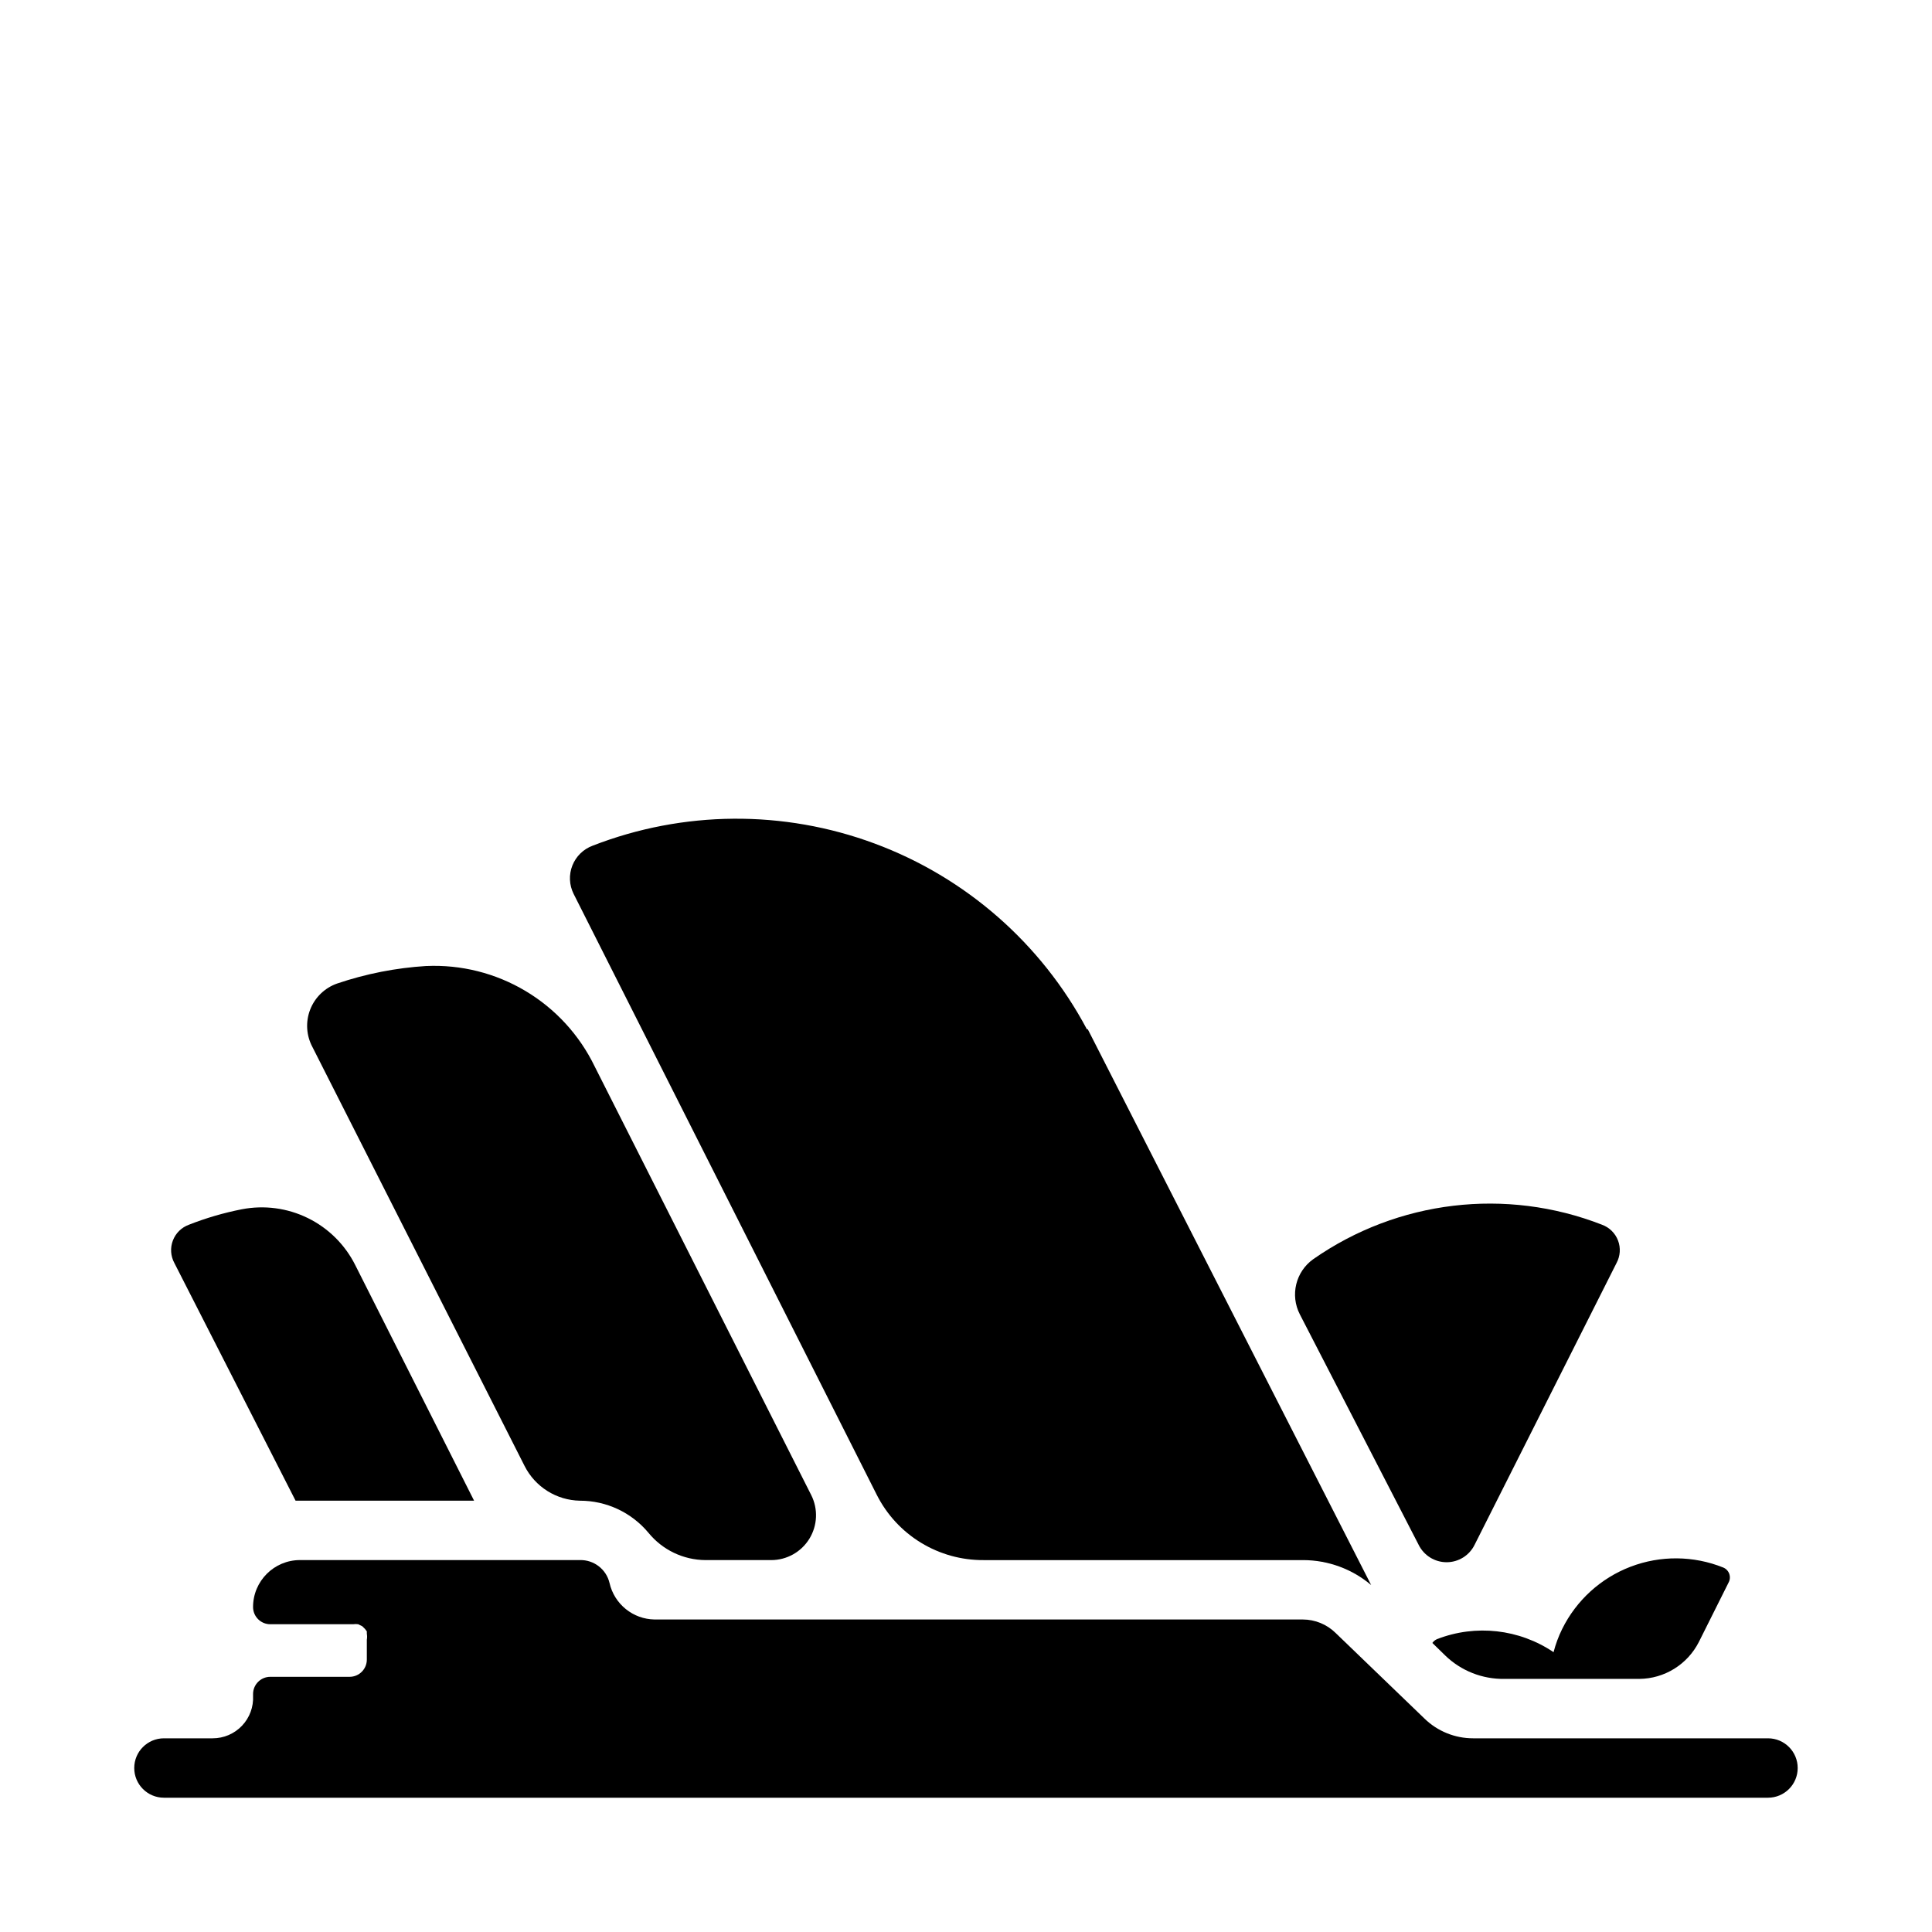
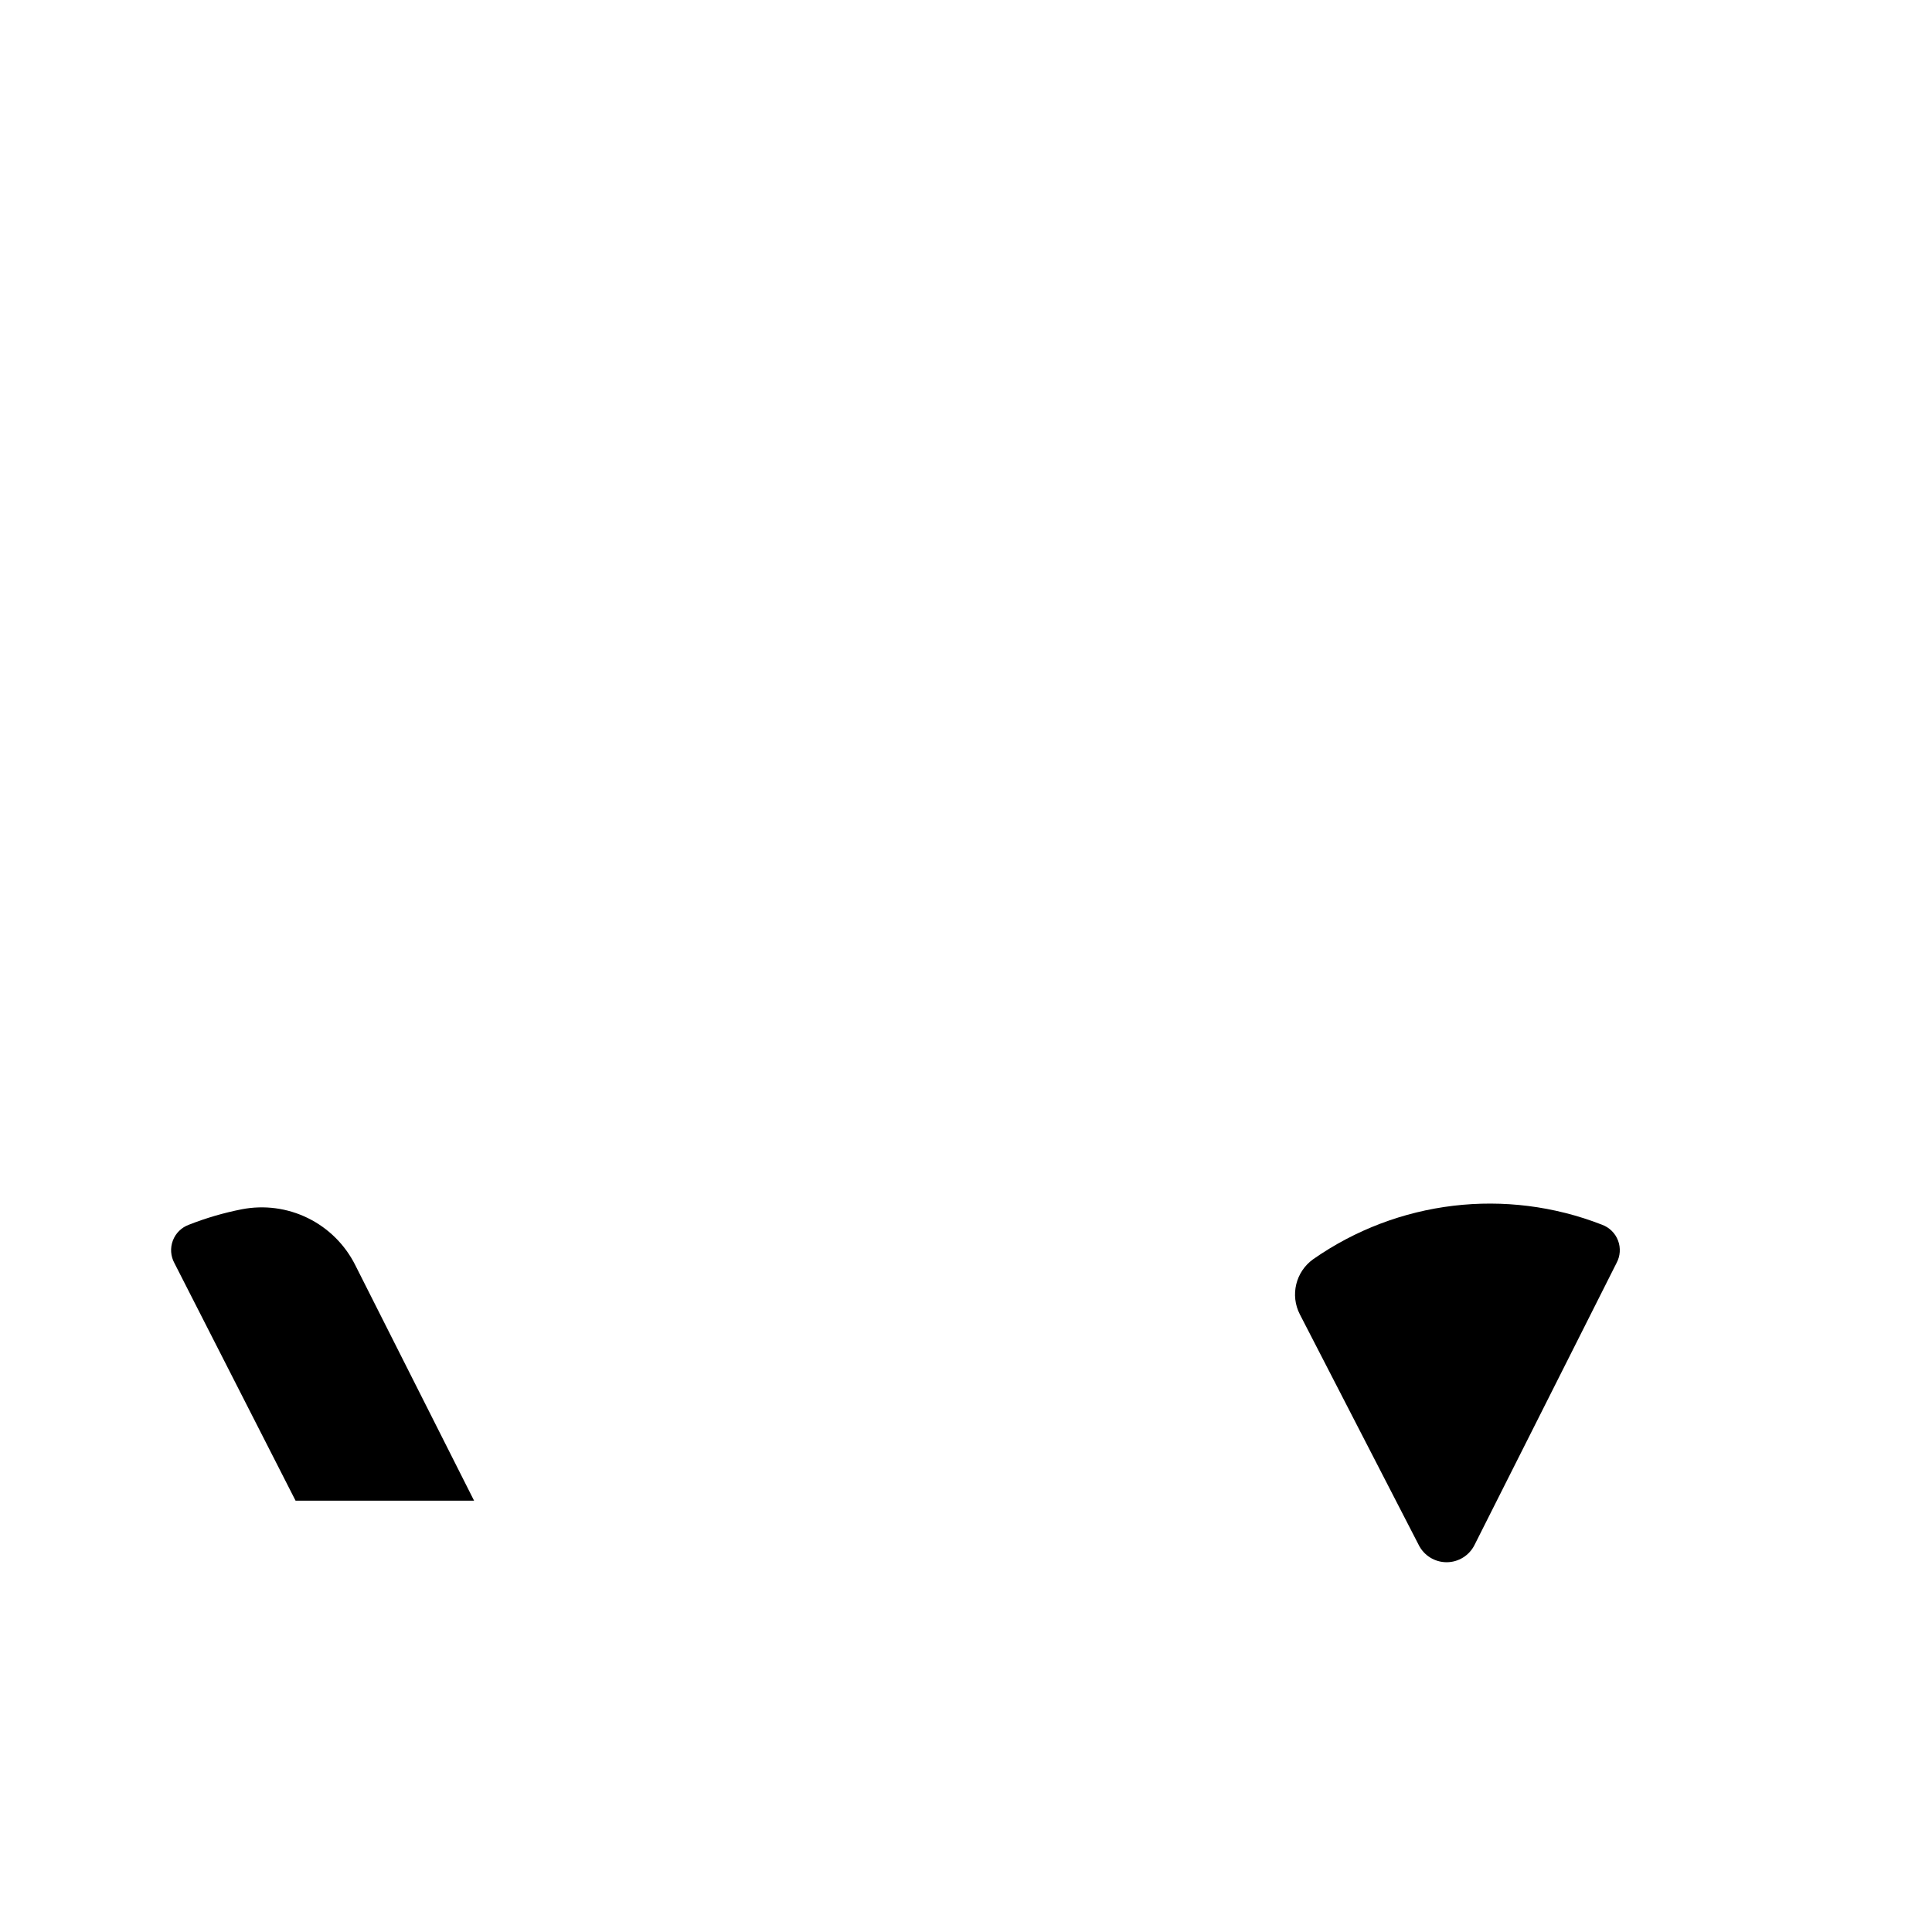
<svg xmlns="http://www.w3.org/2000/svg" fill="#000000" width="800px" height="800px" version="1.1" viewBox="144 144 512 512">
  <g>
    <path d="m208.08 464.47c-4.785 0.941-9.473 2.309-14.012 4.094-1.961 0.711-3.519 2.242-4.258 4.195-0.742 1.949-0.594 4.125 0.402 5.961l32.117 62.977h47.309l-31.488-62.426c-2.707-5.41-7.113-9.789-12.543-12.461-5.43-2.672-11.586-3.492-17.527-2.34z" />
-     <path d="m432.04 416.77c-12.09-22.742-32.105-40.258-56.25-49.223-24.145-8.969-50.738-8.762-74.742 0.574-2.453 0.91-4.402 2.82-5.363 5.25-0.961 2.434-0.844 5.16 0.324 7.504l80.375 159.33c2.644 5.215 6.691 9.59 11.68 12.633 4.992 3.047 10.734 4.641 16.582 4.606h84.781c6.574 0.027 12.93 2.367 17.945 6.613l-75.098-147.29z" />
    <path d="m568.54 468.56c-25.43-9.926-54.137-6.5-76.516 9.133-4.66 3.32-6.172 9.559-3.543 14.641l31.488 61.086v0.004c1.398 2.805 4.262 4.582 7.398 4.582 3.137 0 6.004-1.777 7.398-4.582l37.629-74.707c0.996-1.836 1.145-4.012 0.402-5.961-0.742-1.953-2.297-3.484-4.258-4.195z" />
-     <path d="m612.54 604.67h-78.168c-4.789 0-9.395-1.863-12.832-5.195l-23.617-22.75c-2.316-2.266-5.422-3.535-8.66-3.543h-171.77c-5.746-0.074-10.691-4.078-11.965-9.684-0.859-3.629-4.144-6.16-7.871-6.062h-74.156c-6.871 0-12.438 5.57-12.438 12.438 0 2.523 2.043 4.566 4.566 4.566h21.965-0.004c0.445-0.066 0.895-0.066 1.34 0l1.102 0.551 0.707 0.707 0.473 0.629v0.633c0.094 0.52 0.094 1.055 0 1.574v5.273c0 2.523-2.043 4.566-4.566 4.566h-21.016c-2.523 0-4.566 2.047-4.566 4.566v0.473c0.152 2.934-0.91 5.801-2.934 7.93-2.023 2.129-4.836 3.332-7.773 3.328h-12.91c-4.348 0-7.871 3.523-7.871 7.871 0 4.348 3.523 7.871 7.871 7.871h425.09c4.348 0 7.871-3.523 7.871-7.871 0-4.348-3.523-7.871-7.871-7.871z" />
-     <path d="m256.96 400c-8.043 0.5-15.984 2.059-23.617 4.644-3.277 1.148-5.891 3.676-7.148 6.918-1.254 3.238-1.031 6.867 0.613 9.926l56.207 111c1.375 2.723 3.461 5.016 6.043 6.641 2.578 1.621 5.551 2.512 8.602 2.57 7.023-0.012 13.688 3.106 18.184 8.5 3.707 4.547 9.246 7.203 15.113 7.242h17.398c4.129 0.008 7.965-2.133 10.133-5.648 2.164-3.516 2.352-7.902 0.492-11.59l-57.387-113.59c-4.023-8.312-10.395-15.266-18.328-19.992-7.934-4.731-17.078-7.031-26.305-6.613z" />
-     <path d="m557.99 575.7c-0.969 1.961-1.73 4.019-2.281 6.141-9.102-6.137-20.625-7.43-30.859-3.465-0.508 0.215-0.945 0.57-1.258 1.023l3.387 3.305h-0.004c4.211 4.086 9.879 6.324 15.746 6.219h35.738c3.266-0.031 6.461-0.961 9.234-2.68 2.777-1.723 5.027-4.168 6.512-7.082l7.871-15.742c0.398-0.711 0.469-1.559 0.199-2.328-0.273-0.77-0.859-1.383-1.617-1.688-7.856-3.156-16.617-3.231-24.527-0.211-7.91 3.019-14.387 8.918-18.141 16.508z" />
  </g>
</svg>